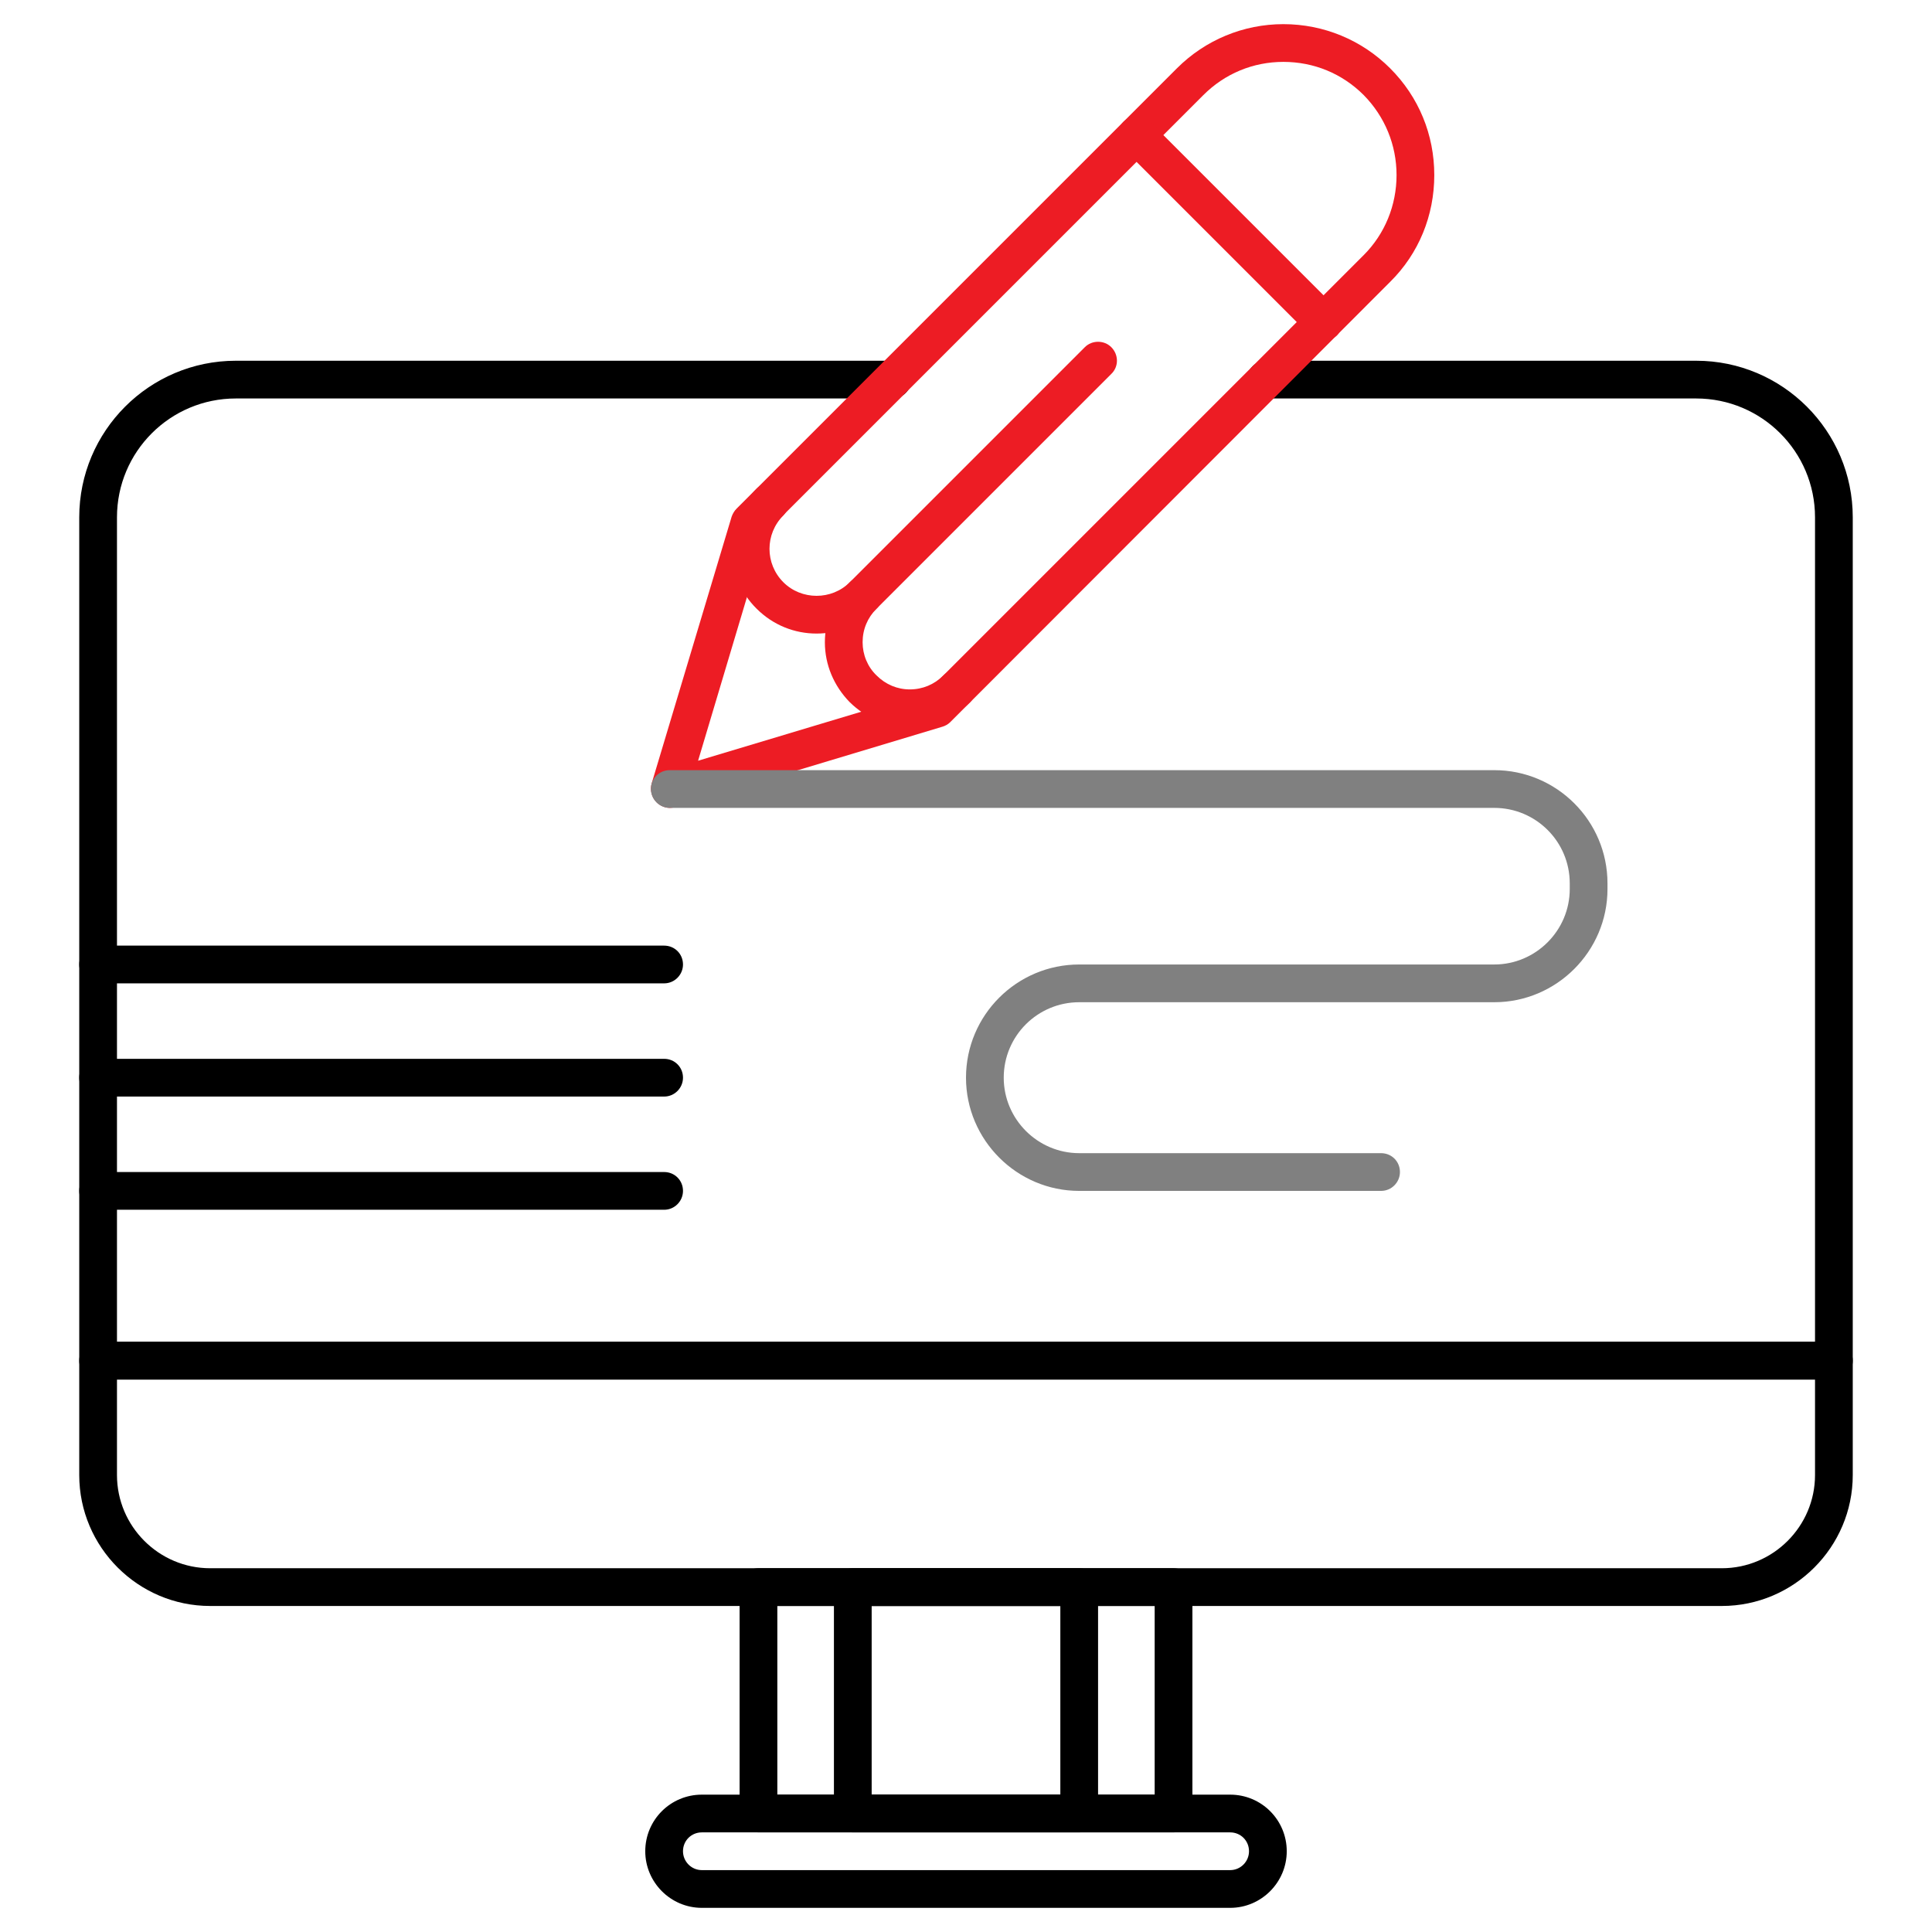
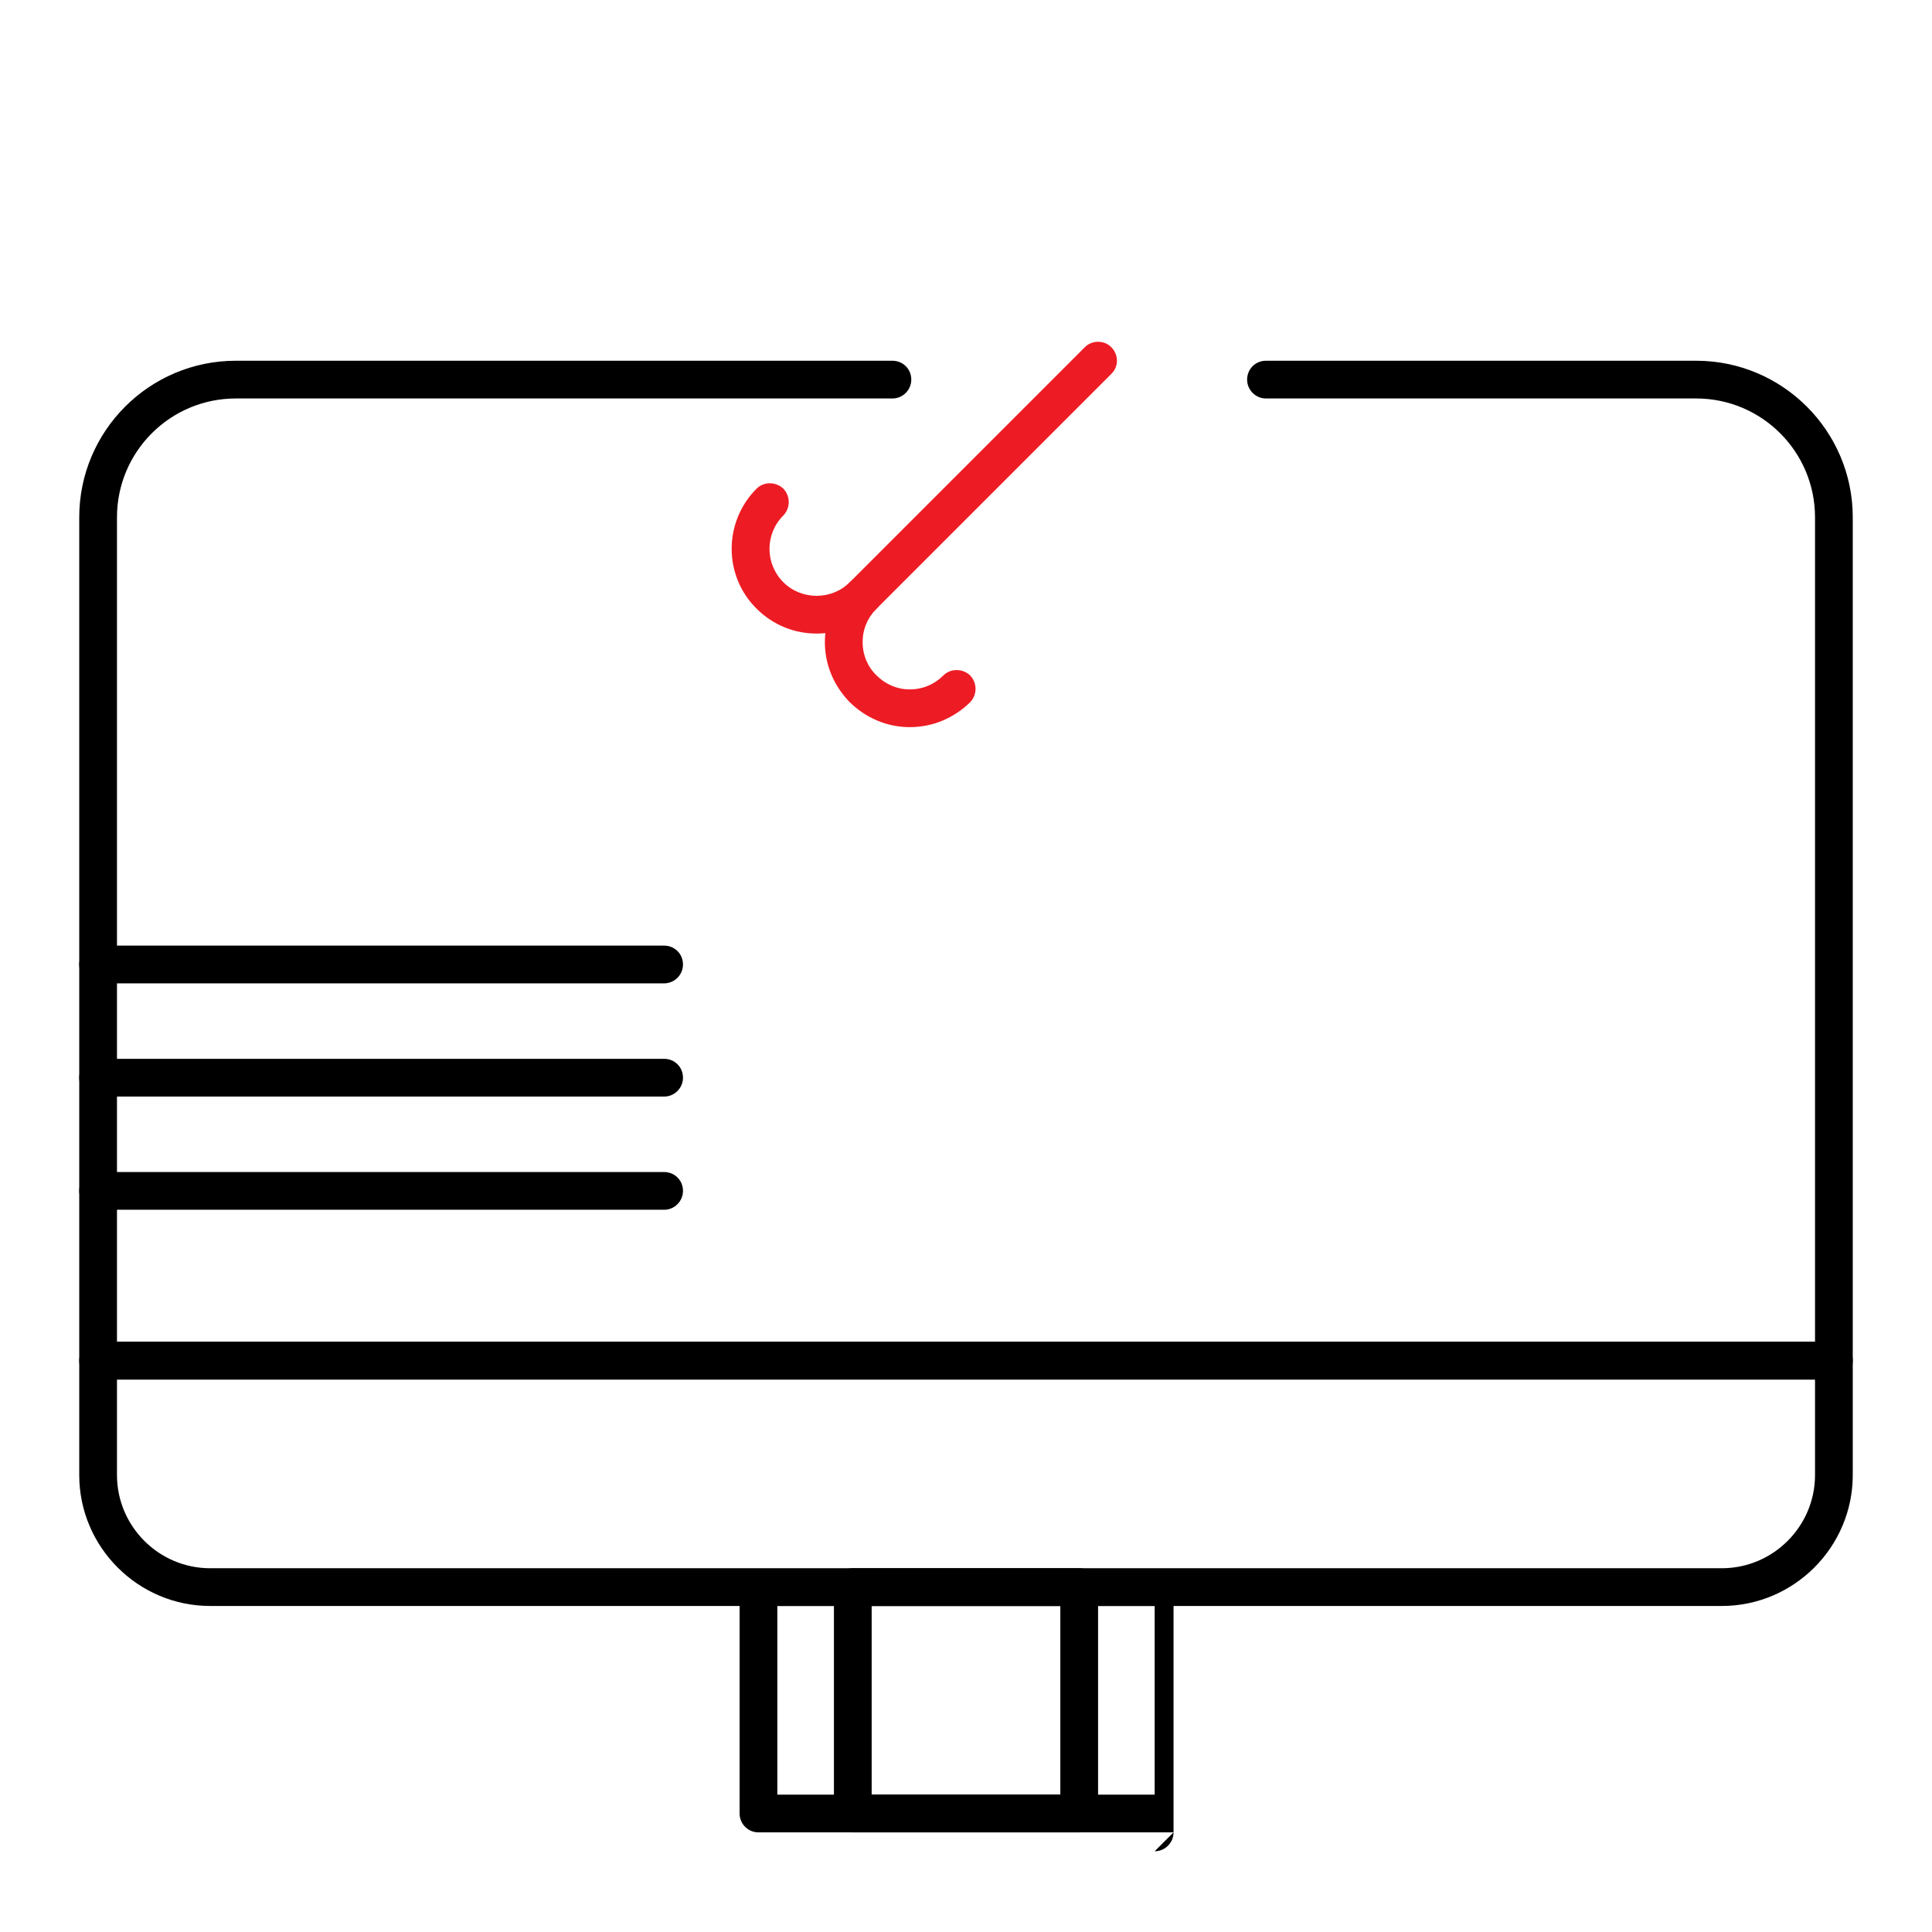
<svg xmlns="http://www.w3.org/2000/svg" version="1.2" viewBox="0 0 512 512" width="512" height="512">
  <style>.a{fill:#ed1c24}.b{fill:#808080}</style>
  <path d="m456.3 425.6h-400.6c-19.1 0-34.7-15.6-34.7-34.7v-30.3c0-2.8 2.2-5 5-5h460c2.8 0 5 2.2 5 5v30.3c0 19.1-15.6 34.7-34.7 34.7zm-425.3-60v25.3c0 13.6 11.1 24.7 24.7 24.7h400.6c13.6 0 24.7-11.1 24.7-24.7v-25.3z" />
  <path d="m486 365.6h-460c-2.8 0-5-2.3-5-5v-223.5c0-22.9 18.6-41.5 41.5-41.5h174c2.8 0 5 2.2 5 5 0 2.7-2.2 5-5 5h-174c-17.4 0-31.5 14.1-31.5 31.5v218.5h450v-218.5c0-17.4-14.1-31.5-31.5-31.5h-114c-2.8 0-5-2.3-5-5 0-2.8 2.2-5 5-5h114c22.9 0 41.5 18.6 41.5 41.5v223.5c0 2.7-2.2 5-5 5z" />
-   <path class="a" d="m177.5 214.1c-1.3 0-2.6-0.6-3.5-1.5-1.3-1.3-1.8-3.2-1.3-5l21.2-70.7c0.3-0.8 0.7-1.5 1.3-2.1l116.7-116.7c7.5-7.5 17.6-11.7 28.2-11.7 10.7 0 20.8 4.2 28.3 11.7 7.6 7.6 11.7 17.6 11.7 28.3 0 10.7-4.1 20.8-11.7 28.3l-116.6 116.7c-0.6 0.6-1.4 1-2.1 1.2l-70.8 21.3q-0.7 0.2-1.4 0.2zm25.6-73.1l-18.1 60.6 60.6-18.2 115.8-115.8c5.6-5.6 8.7-13.2 8.7-21.2 0-8-3.1-15.5-8.7-21.2-5.7-5.7-13.2-8.8-21.3-8.8-8 0-15.5 3.1-21.2 8.8z" />
  <path class="a" d="m216.4 167.9c-5.8 0-11.5-2.2-15.9-6.6-8.8-8.7-8.8-23 0-31.8 1.9-1.9 5.1-1.9 7.1 0 1.9 2 1.9 5.1 0 7.1-4.9 4.9-4.9 12.8 0 17.7 4.8 4.8 12.8 4.8 17.6 0 2-2 5.2-2 7.1 0 2 1.9 2 5.1 0 7-4.4 4.4-10.1 6.6-15.9 6.6z" />
  <path class="a" d="m241.1 192.7c-6 0-11.6-2.4-15.9-6.6-4.2-4.3-6.6-9.9-6.6-15.9 0-6 2.4-11.7 6.6-15.9l62.3-62.3c1.9-1.9 5.1-1.9 7 0 2 2 2 5.2 0 7.1l-62.2 62.2c-2.4 2.4-3.7 5.5-3.7 8.9 0 3.3 1.3 6.5 3.7 8.8 2.4 2.4 5.5 3.7 8.8 3.7 3.4 0 6.5-1.3 8.9-3.7 1.9-1.9 5.1-1.9 7.1 0 1.9 2 1.9 5.1 0 7.1-4.3 4.2-9.9 6.6-16 6.6z" />
-   <path class="a" d="m350.7 90.3c-1.2 0-2.5-0.5-3.5-1.4l-49.5-49.5c-1.9-2-1.9-5.2 0-7.1 2-2 5.1-2 7.1 0l49.5 49.5c1.9 1.9 1.9 5.1 0 7.1-1 0.9-2.3 1.4-3.6 1.4z" />
-   <path class="b" d="m366 315.6h-80c-16.5 0-30-13.5-30-30 0-16.6 13.5-30 30-30h110c11 0 20-9 20-20v-1.5c0-11.1-9-20-20-20h-218.5c-2.8 0-5-2.3-5-5 0-2.8 2.2-5 5-5h218.5c16.5 0 30 13.4 30 30v1.5c0 16.5-13.5 30-30 30h-110c-11 0-20 8.9-20 20 0 11 9 20 20 20h80c2.8 0 5 2.2 5 5 0 2.7-2.2 5-5 5z" />
  <path d="m176 320.6h-150c-2.8 0-5-2.3-5-5 0-2.8 2.2-5 5-5h150c2.8 0 5 2.2 5 5 0 2.7-2.2 5-5 5z" />
  <path d="m176 290.6h-150c-2.8 0-5-2.3-5-5 0-2.8 2.2-5 5-5h150c2.8 0 5 2.2 5 5 0 2.7-2.2 5-5 5z" />
  <path d="m176 260.6h-150c-2.8 0-5-2.3-5-5 0-2.8 2.2-5 5-5h150c2.8 0 5 2.2 5 5 0 2.7-2.2 5-5 5z" />
-   <path d="m311 485.6h-110c-2.8 0-5-2.3-5-5v-60c0-2.8 2.2-5 5-5h110c2.8 0 5 2.2 5 5v60c0 2.7-2.2 5-5 5zm-105-10h100v-50h-100z" />
+   <path d="m311 485.6h-110c-2.8 0-5-2.3-5-5v-60h110c2.8 0 5 2.2 5 5v60c0 2.7-2.2 5-5 5zm-105-10h100v-50h-100z" />
  <path d="m286 485.6h-60c-2.8 0-5-2.3-5-5v-60c0-2.8 2.2-5 5-5h60c2.8 0 5 2.2 5 5v60c0 2.7-2.2 5-5 5zm-55-10h50v-50h-50z" />
-   <path d="m326 505.6h-140c-8.3 0-15-6.8-15-15 0-8.3 6.7-15 15-15h140c8.3 0 15 6.7 15 15 0 8.2-6.7 15-15 15zm-140-20c-2.8 0-5 2.2-5 5 0 2.7 2.2 5 5 5h140c2.8 0 5-2.3 5-5 0-2.8-2.2-5-5-5z" />
</svg>